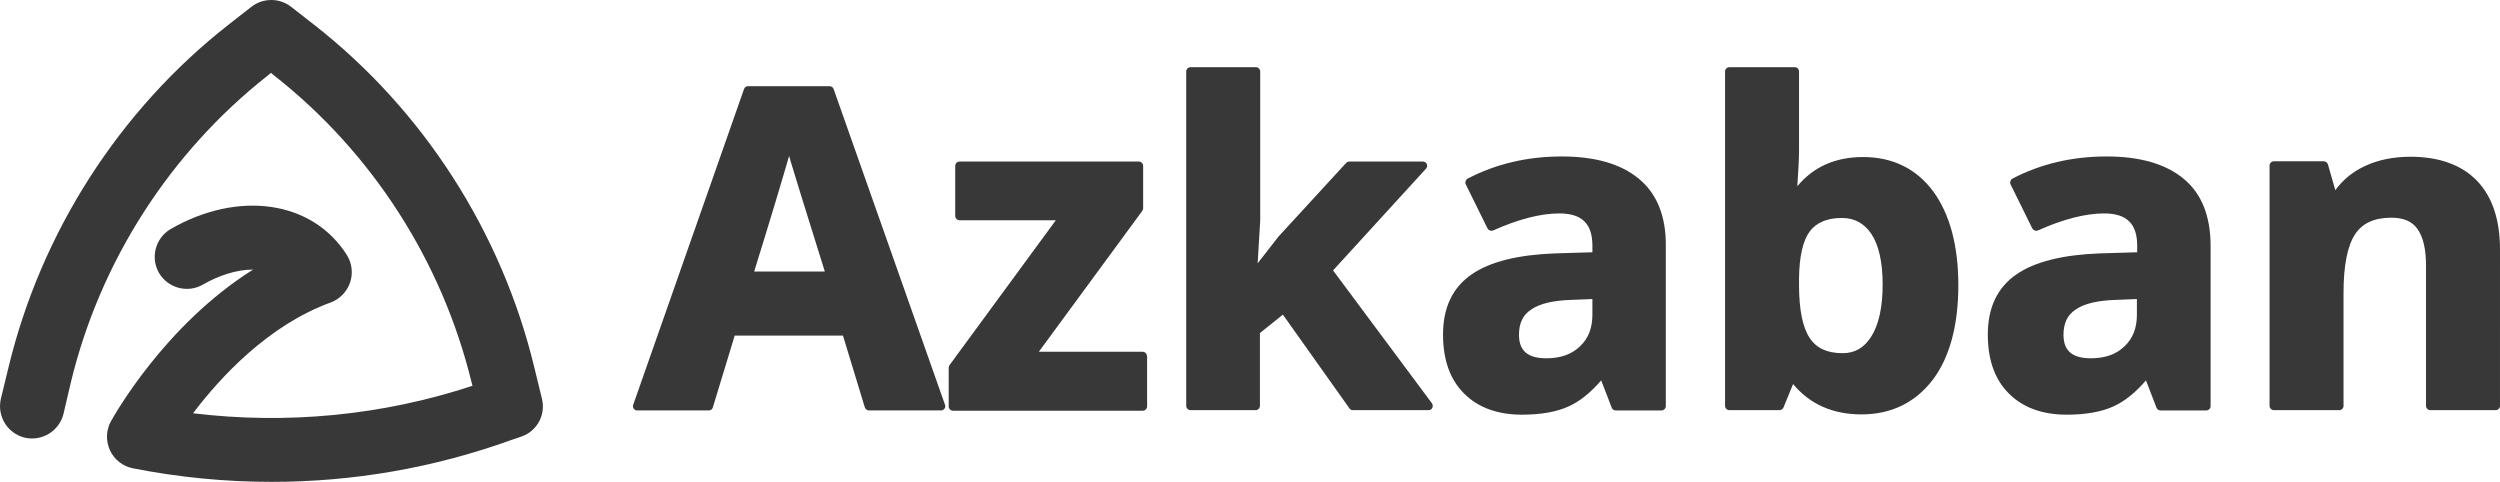
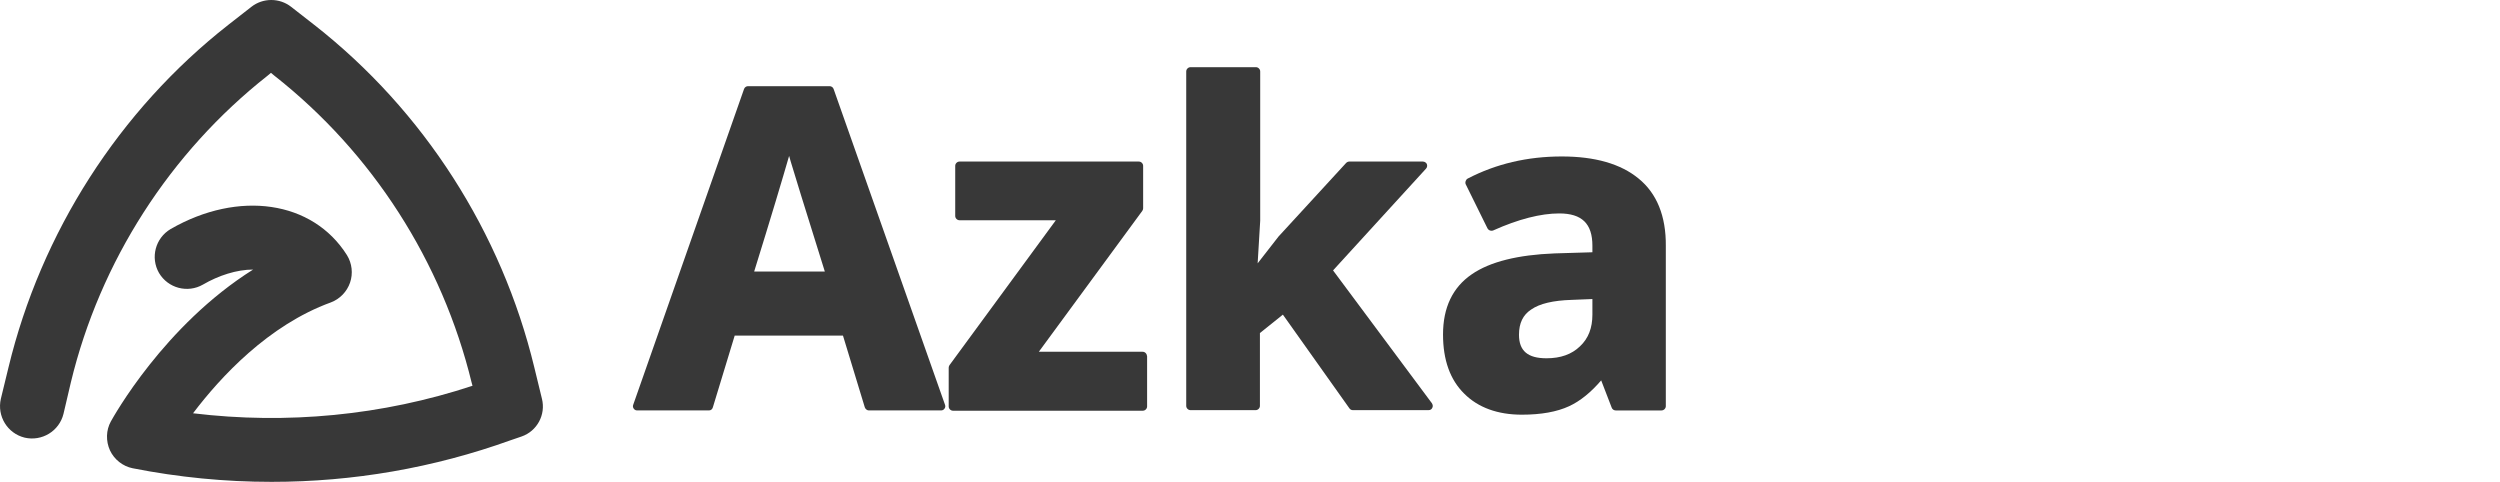
<svg xmlns="http://www.w3.org/2000/svg" version="1.1" id="Layer_1" x="0px" y="0px" viewBox="0 0 882 170" style="enable-background:new 0 0 882 170;" xml:space="preserve">
  <style type="text/css">
	.st0{fill:#383838;}
</style>
  <g>
    <path class="st0" d="M95.8,170c-16.4,0-32.8-1.6-49-4.8c-3.5-0.7-6.5-3.1-8-6.3c-1.5-3.3-1.4-7.1,0.3-10.2   c0.9-1.6,18.8-33.9,50.2-53.6c-5.8,0-12.2,2.1-17.7,5.3c-5.4,3.1-12.3,1.3-15.5-4.1c-3.1-5.4-1.3-12.3,4.1-15.5   c24-13.8,50.1-10,62.2,9.2c1.8,2.9,2.2,6.5,1.1,9.7c-1.1,3.2-3.6,5.8-6.8,7c-22,8-38.9,26.3-48.6,39.1c33.1,4,66.8,0.8,98.6-9.7   l-0.3-1.1C156,92.3,131.4,53.9,96.8,26.7l-1.2-1l-1.2,1C60,53.8,35.3,92.2,25,134.9L22.4,146c-1.5,6.1-7.6,9.8-13.7,8.4   c-6.1-1.5-9.8-7.6-8.4-13.7L3,129.6C14.5,82,42,39,80.5,8.8l8.2-6.4c4.1-3.2,9.9-3.2,14,0l8.2,6.4C149.5,39,177,82,188.5,129.6   l2.7,11.1c1.4,5.6-1.7,11.4-7.2,13.3l-3.8,1.3C153,165.1,124.5,170,95.8,170z" />
  </g>
  <g>
    <path class="st0" d="M294.1,31.4c-0.2-0.6-0.8-1-1.4-1h-28.8c-0.6,0-1.2,0.4-1.4,1l-39.1,111.4c-0.2,0.5-0.1,1,0.2,1.4   c0.3,0.4,0.7,0.6,1.2,0.6h25.3c0.7,0,1.2-0.4,1.4-1.1l7.7-25.3h38.2l7.7,25.3c0.2,0.6,0.8,1.1,1.4,1.1H332c0.5,0,0.9-0.2,1.2-0.6   c0.3-0.4,0.4-0.9,0.2-1.4L294.1,31.4z M266.1,95.7c5.9-19,10-32.7,12.3-40.7c0.2,0.7,0.4,1.3,0.6,2.1c0.9,3.1,4.8,15.7,12,38.7   H266.1z" />
    <path class="st0" d="M403.1,124.1h-36.6L403,74.4c0.2-0.3,0.3-0.6,0.3-0.9v-15c0-0.8-0.7-1.5-1.5-1.5h-63.3c-0.8,0-1.5,0.7-1.5,1.5   v17.7c0,0.8,0.7,1.5,1.5,1.5h34l-37.5,51.1c-0.2,0.3-0.3,0.6-0.3,0.9v13.7c0,0.8,0.7,1.5,1.5,1.5h67c0.8,0,1.5-0.7,1.5-1.5v-17.7   C404.6,124.8,404,124.1,403.1,124.1z" />
    <path class="st0" d="M470.3,95.4l32.8-35.9c0.4-0.4,0.5-1.1,0.3-1.6c-0.2-0.5-0.8-0.9-1.4-0.9H476c-0.4,0-0.8,0.2-1.1,0.5   l-23.7,25.8c0,0-0.1,0.1-0.1,0.1l-7.4,9.5l0.9-15V25.2c0-0.8-0.7-1.5-1.5-1.5h-23.1c-0.8,0-1.5,0.7-1.5,1.5v118   c0,0.8,0.7,1.5,1.5,1.5H443c0.8,0,1.5-0.7,1.5-1.5v-25.7l8.1-6.5l23.5,33.1c0.3,0.4,0.7,0.6,1.2,0.6h26.7c0.6,0,1.1-0.3,1.3-0.8   c0.3-0.5,0.2-1.1-0.1-1.6L470.3,95.4z" />
    <path class="st0" d="M578.1,63c-6.3-5.2-15.4-7.8-27.1-7.8c-12.1,0-23.2,2.6-33.2,7.8c-0.7,0.4-1,1.3-0.7,2l7.7,15.6   c0.4,0.7,1.2,1,2,0.7c8.9-4,16.8-6,23.3-6c8,0,11.7,3.6,11.7,11.4V89l-13.3,0.4c-12.9,0.5-22.8,2.9-29.3,7.4   c-6.7,4.6-10.1,11.7-10.1,21.2c0,9,2.5,16,7.5,20.9c4.9,4.9,11.8,7.4,20.3,7.4c6.8,0,12.4-1,16.7-3c3.9-1.8,7.7-4.9,11.3-9.1   l3.7,9.6c0.2,0.6,0.8,1,1.4,1h16.2c0.8,0,1.5-0.7,1.5-1.5V86.8C587.8,76.2,584.5,68.2,578.1,63z M561.8,111c0,4.7-1.4,8.4-4.4,11.2   c-2.9,2.8-6.8,4.2-11.8,4.2c-6.6,0-9.7-2.6-9.7-8.3c0-4.1,1.4-7,4.3-8.9c3-2.1,7.8-3.2,14.2-3.4l7.4-0.3V111z" />
-     <path class="st0" d="M657.3,55.4c-9.8,0-17.6,3.5-23.2,10.3c0.4-5.7,0.6-10.1,0.6-13V25.2c0-0.8-0.7-1.5-1.5-1.5h-23.1   c-0.8,0-1.5,0.7-1.5,1.5v118c0,0.8,0.7,1.5,1.5,1.5h17.7c0.6,0,1.2-0.4,1.4-0.9l3.4-8.3c5.9,7.1,14,10.7,24.1,10.7   c10.5,0,18.9-4.1,25.1-12.1c6-7.9,9.1-19.2,9.1-33.5c0-13.9-3-25-8.8-33C676.1,59.5,667.7,55.4,657.3,55.4z M660.2,118.7   c-2.5,4-5.8,5.9-10.1,5.9c-5.4,0-9.2-1.7-11.6-5.3c-2.5-3.7-3.8-10-3.8-18.7v-2.5c0.1-7.7,1.4-13.3,3.8-16.5   c2.4-3.1,6.1-4.7,11.3-4.7c4.4,0,7.8,1.8,10.4,5.6c2.6,3.9,4,9.9,4,17.9C664.2,108.4,662.8,114.6,660.2,118.7z" />
-     <path class="st0" d="M770.3,63c-6.3-5.2-15.4-7.8-27.1-7.8c-12.1,0-23.2,2.6-33.2,7.8c-0.7,0.4-1,1.3-0.7,2l7.7,15.6   c0.4,0.7,1.2,1,2,0.7c8.9-4,16.8-6,23.3-6c8,0,11.7,3.6,11.7,11.4V89l-13.3,0.4c-12.9,0.5-22.8,2.9-29.3,7.4   c-6.7,4.6-10.1,11.7-10.1,21.2c0,9,2.5,16,7.5,20.9c4.9,4.9,11.8,7.4,20.3,7.4c6.8,0,12.4-1,16.7-3c3.9-1.8,7.7-4.9,11.3-9.1   l3.7,9.6c0.2,0.6,0.8,1,1.4,1h16.2c0.8,0,1.5-0.7,1.5-1.5V86.8C779.9,76.2,776.7,68.2,770.3,63z M753.9,111c0,4.7-1.4,8.4-4.4,11.2   c-2.9,2.8-6.8,4.2-11.8,4.2c-6.6,0-9.7-2.6-9.7-8.3c0-4.1,1.4-7,4.3-8.9c3-2.1,7.8-3.2,14.2-3.4l7.4-0.3V111z" />
-     <path class="st0" d="M873.9,63.8c-5.4-5.6-13.3-8.5-23.5-8.5c-6,0-11.4,1.1-16.1,3.3c-4.3,2-7.7,4.8-10.4,8.5l-2.6-9.1   c-0.2-0.6-0.8-1.1-1.4-1.1h-17.7c-0.8,0-1.5,0.7-1.5,1.5v84.8c0,0.8,0.7,1.5,1.5,1.5h23.1c0.8,0,1.5-0.7,1.5-1.5v-39.9   c0-9.7,1.4-16.6,4.1-20.7c2.6-3.9,6.8-5.8,12.8-5.8c4.3,0,7.3,1.3,9.2,4c2,2.8,3,7.1,3,12.9v49.5c0,0.8,0.7,1.5,1.5,1.5h23.1   c0.8,0,1.5-0.7,1.5-1.5V88C882,77.6,879.3,69.4,873.9,63.8z" />
  </g>
</svg>